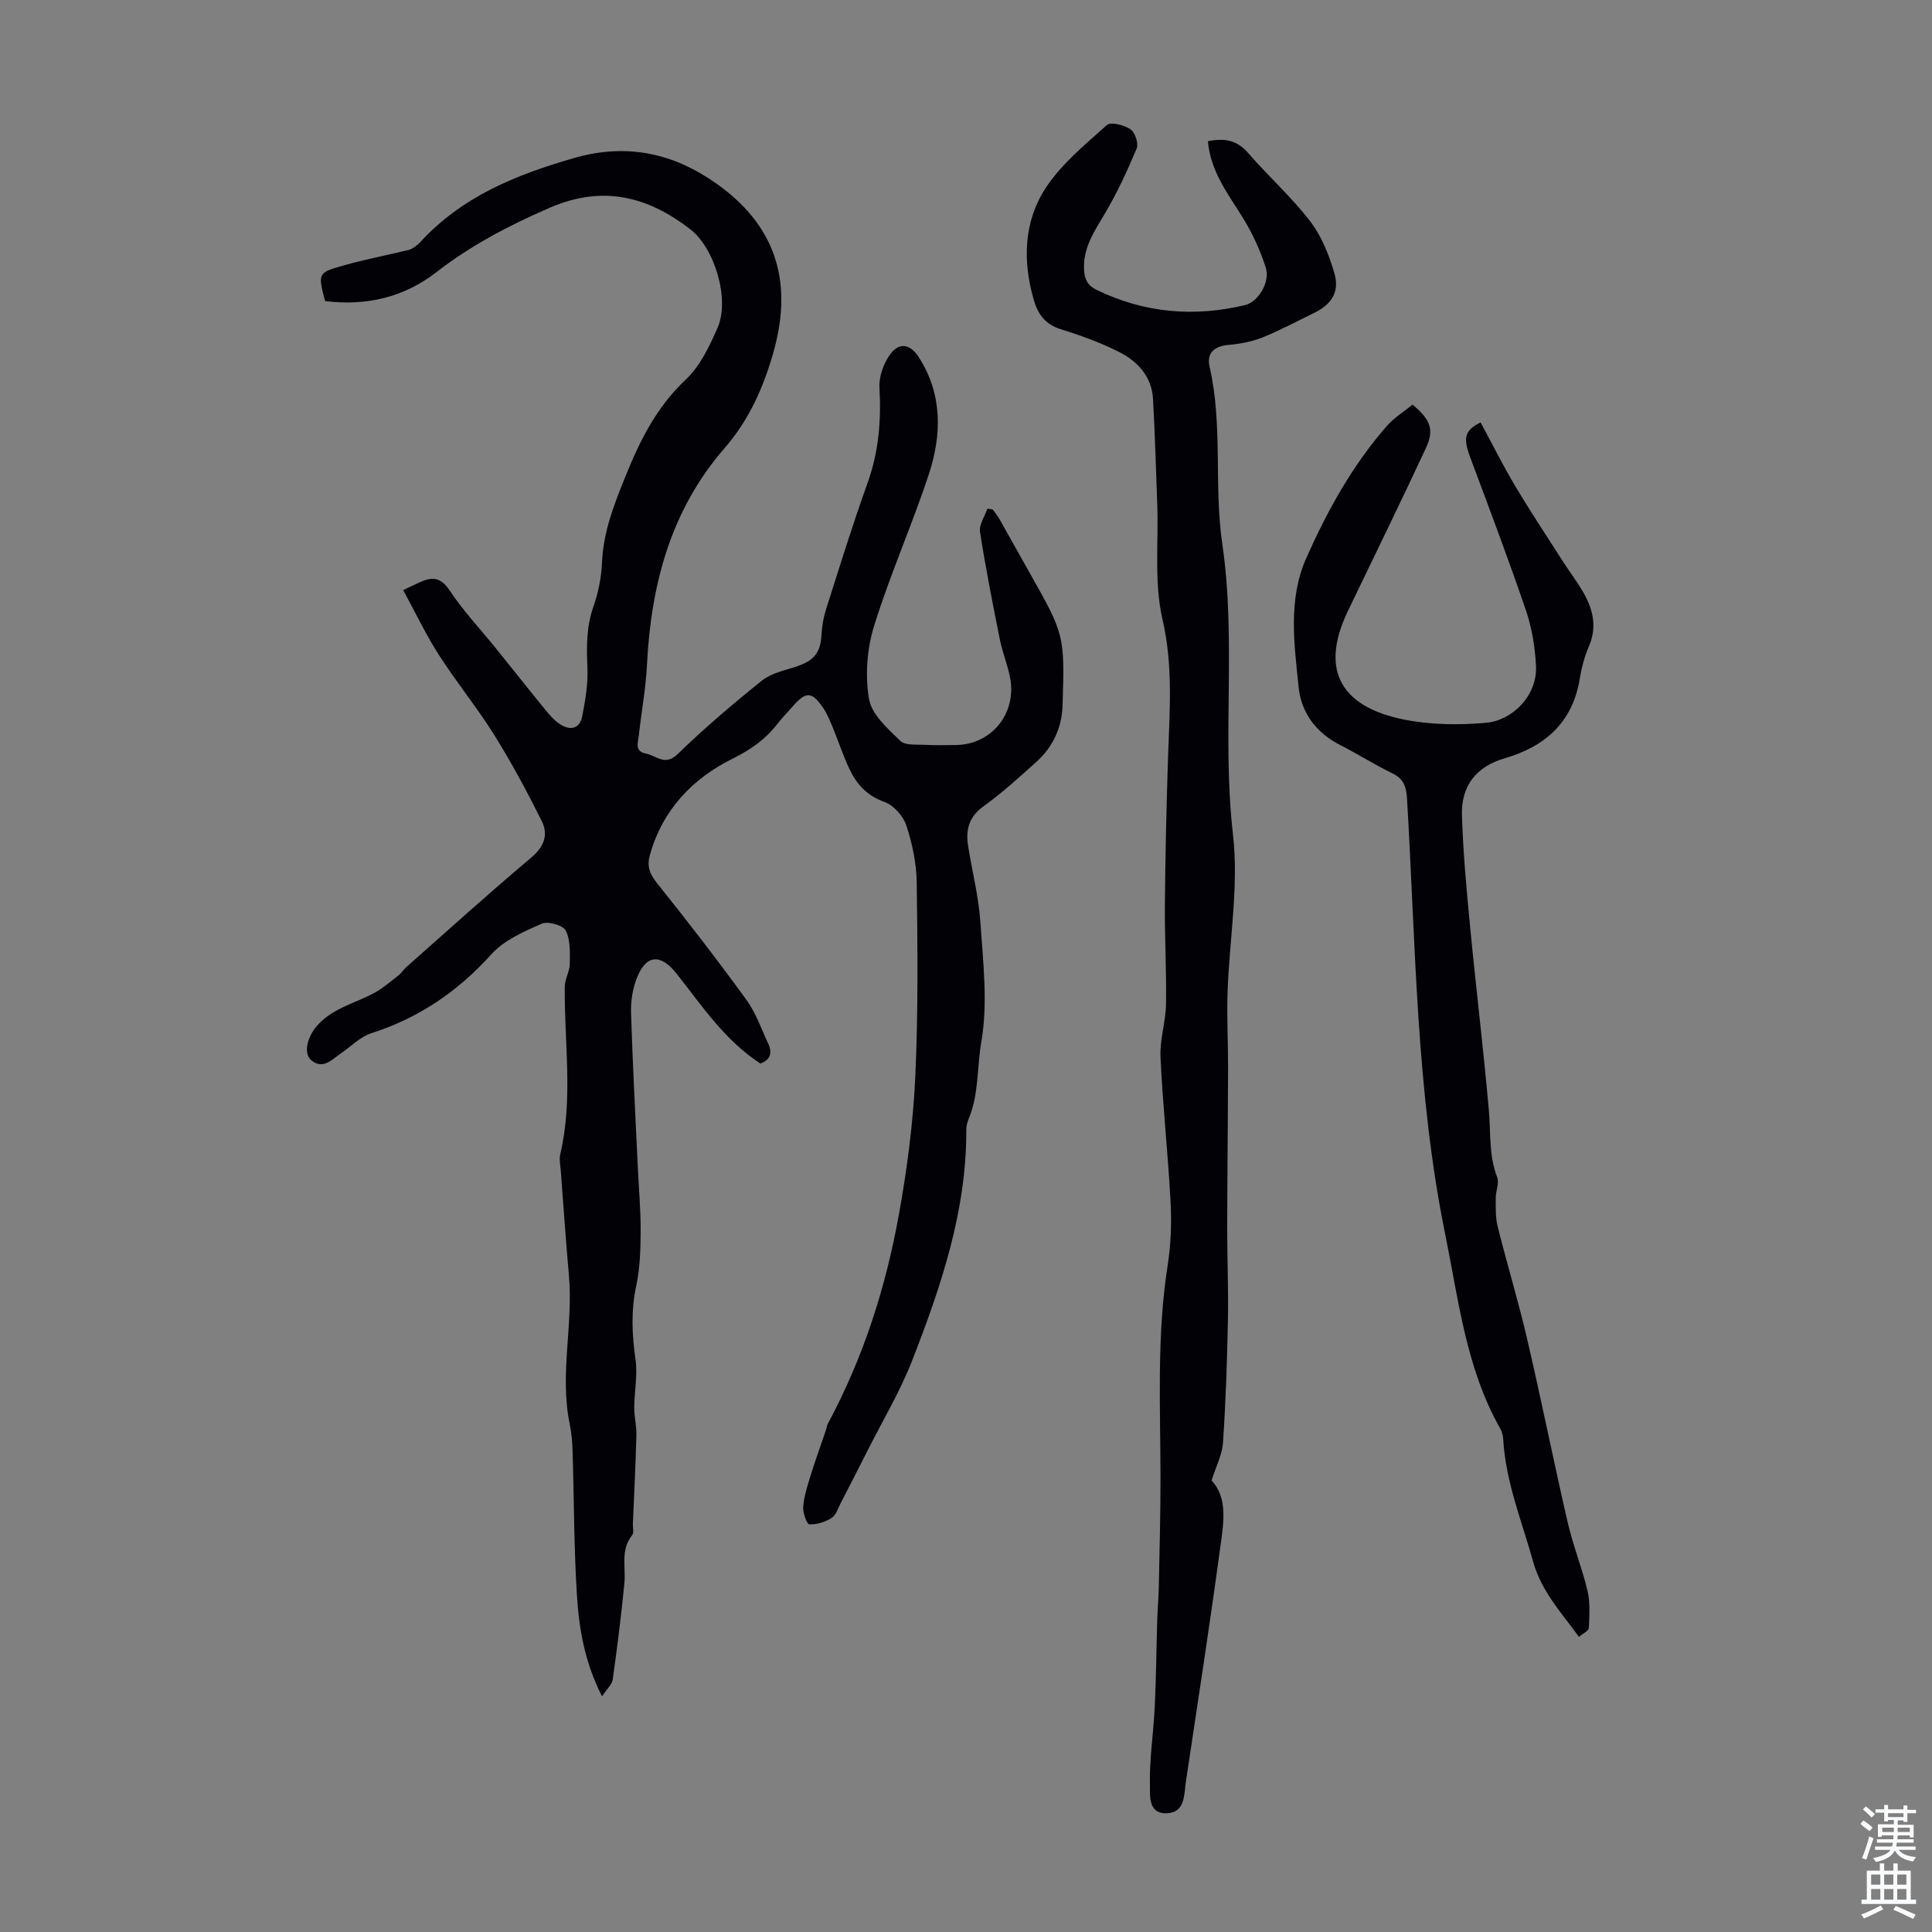
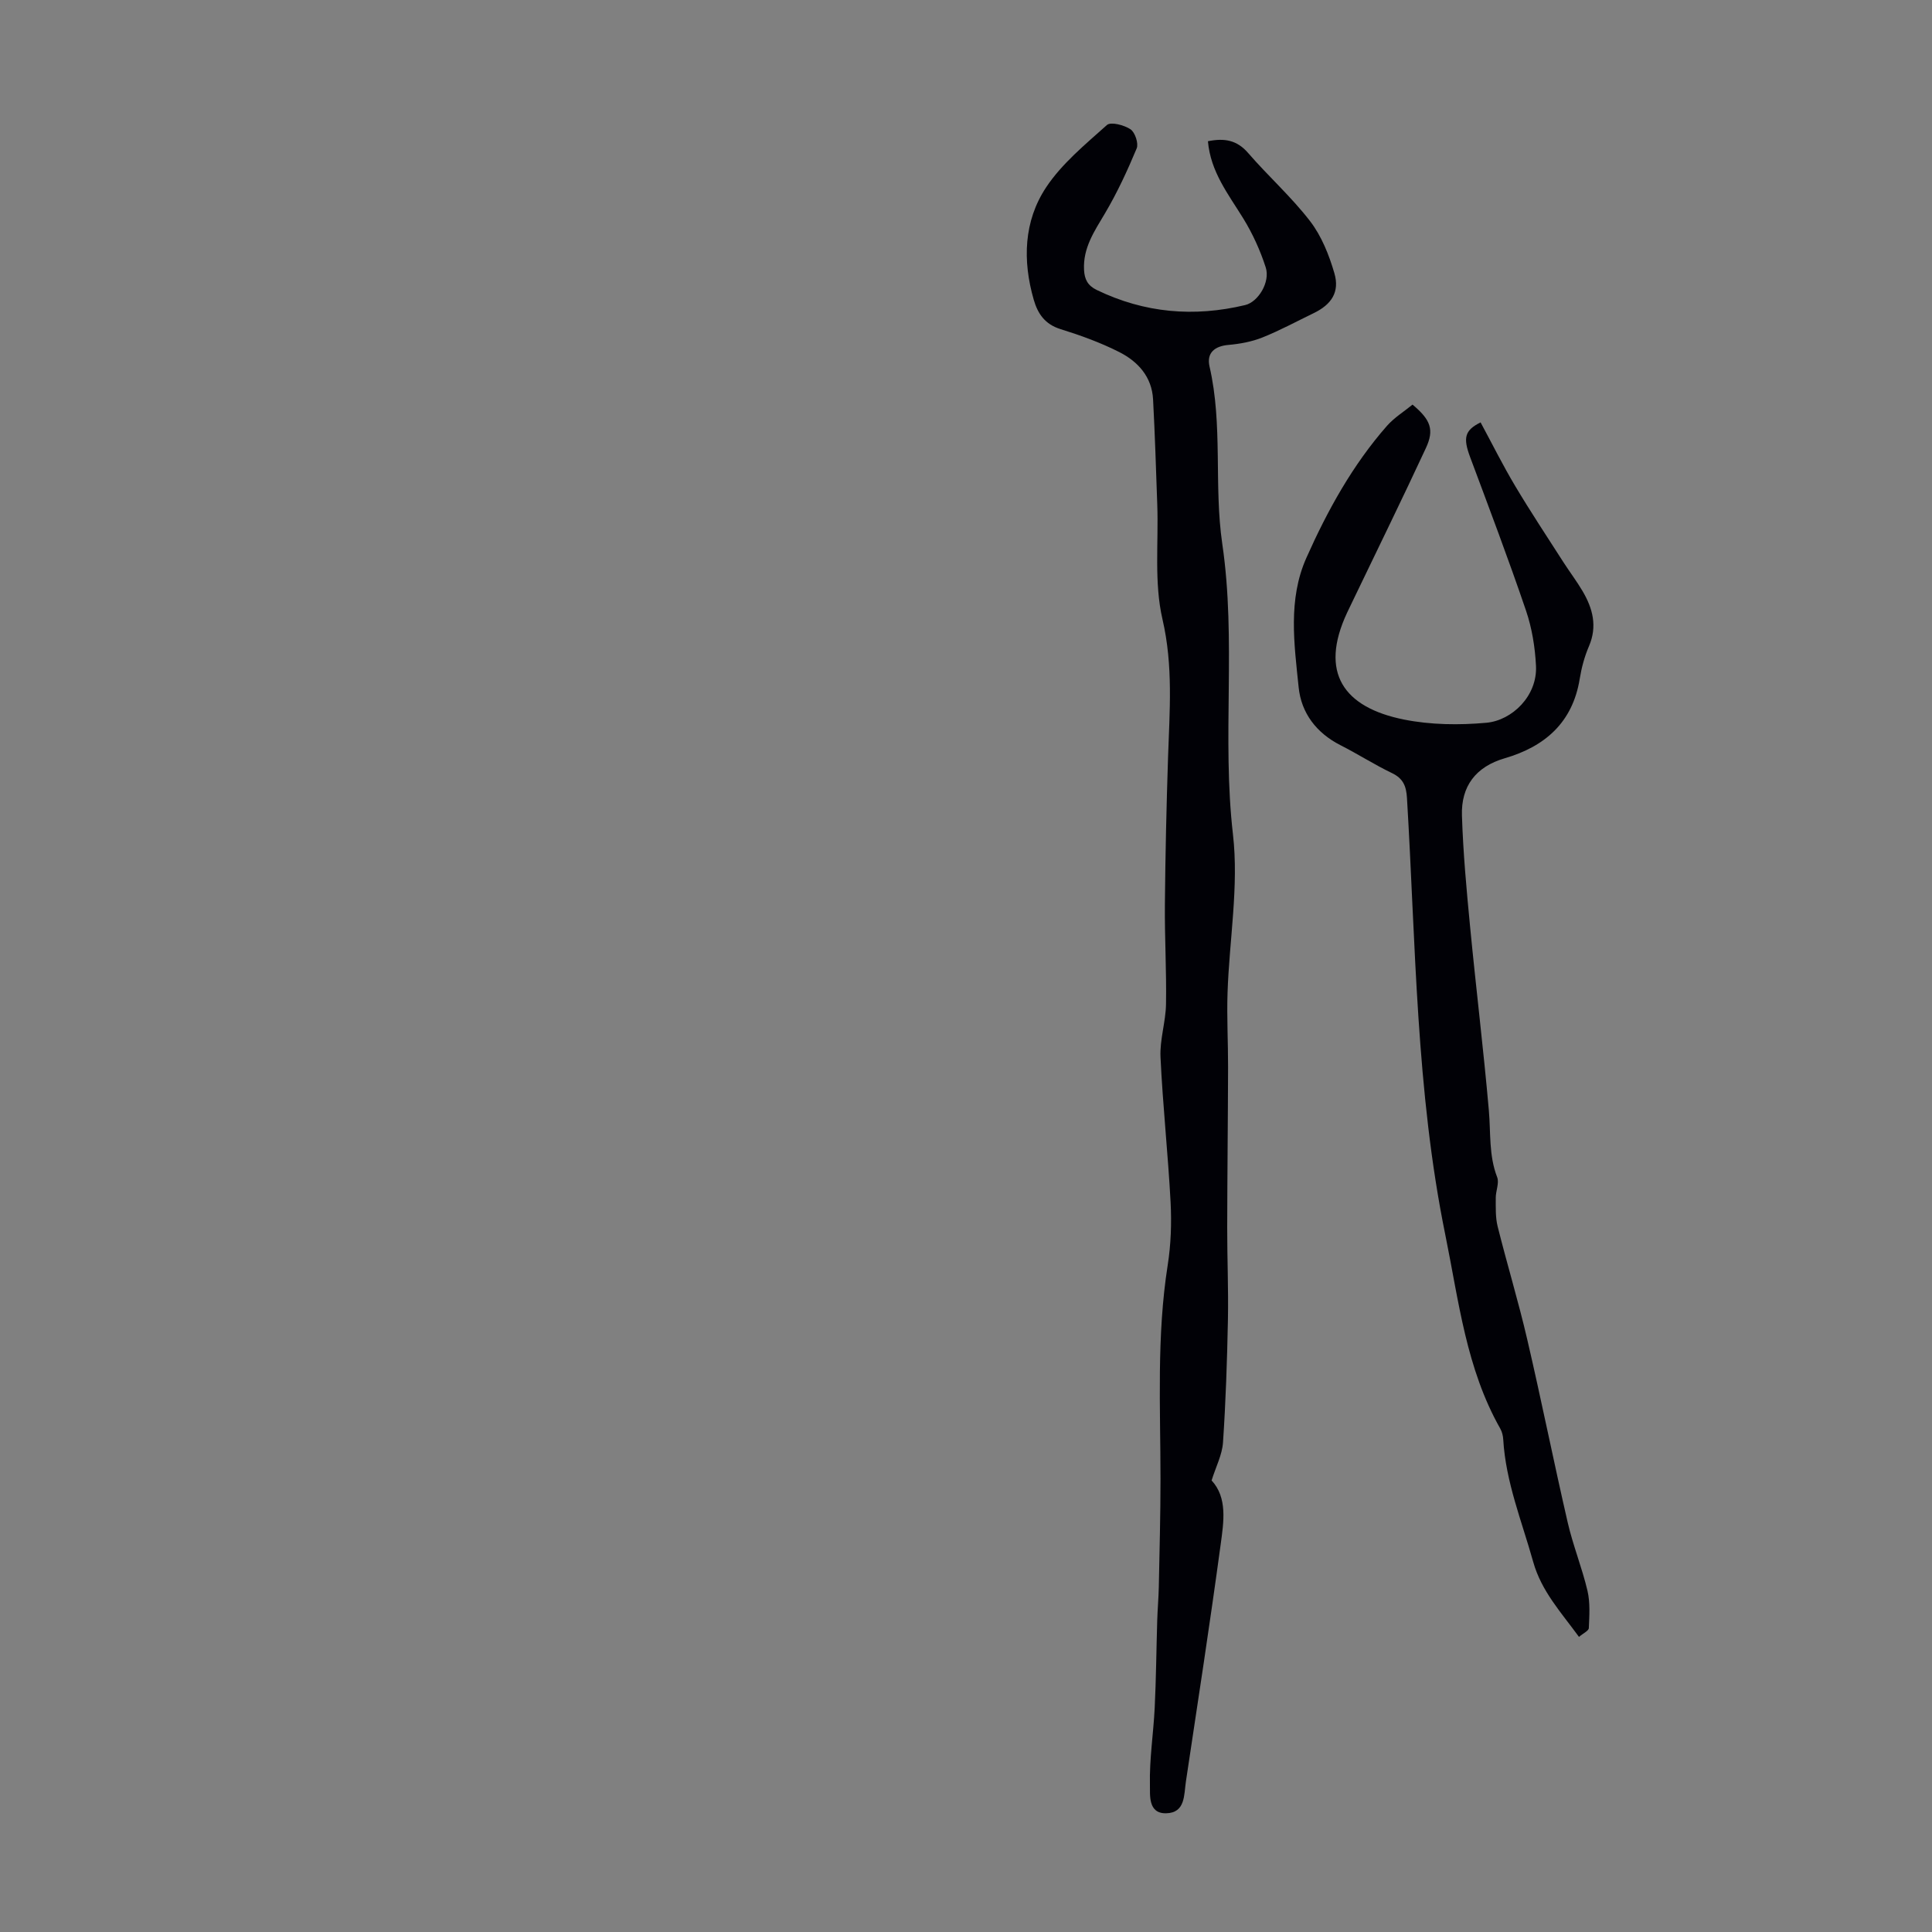
<svg xmlns="http://www.w3.org/2000/svg" enable-background="new 0 0 400 400" viewBox="0 0 400 400">
  <rect x="0" y="0" width="400" height="400" fill="#808080" stroke="none" />
  <g fill="#010106">
-     <path d="m157.43 220.19c-7.33-4.77-12.07-11.9-17.32-18.57-3.35-4.25-6.36-4.03-8.28.92-.86 2.21-1.26 4.77-1.18 7.15.33 10.61.9 21.22 1.39 31.83.21 4.47.62 8.94.6 13.41-.02 3.78-.13 7.63-.92 11.3-1.1 5.15-.88 10.13-.14 15.28.46 3.22-.25 6.6-.27 9.9-.01 1.92.51 3.86.45 5.77-.16 6.13-.48 12.25-.73 18.37-.03.77.25 1.79-.14 2.27-2.48 3.07-1.29 6.62-1.62 9.99-.65 6.65-1.48 13.28-2.41 19.9-.15 1.05-1.21 1.96-2.22 3.5-3.63-7.15-4.75-14.01-5.19-20.88-.63-9.91-.59-19.87-.9-29.81-.06-1.89-.2-3.81-.59-5.66-2.14-10.25.74-20.51-.17-30.77-.64-7.24-1.14-14.49-1.69-21.74-.08-1.11-.35-2.29-.11-3.34 2.72-11.53.82-23.17.94-34.76.02-1.56 1.02-3.12 1.04-4.68.03-2.34.15-4.97-.85-6.92-.57-1.1-3.7-1.98-4.98-1.41-3.7 1.64-7.78 3.41-10.39 6.31-6.94 7.71-15.02 13.21-24.88 16.37-2.32.74-4.22 2.77-6.32 4.19-1.86 1.27-3.68 3.42-6.11 1.39-1.65-1.39-.82-4.66.97-6.85 3.17-3.87 7.93-4.83 12.01-7.04 1.82-.98 3.42-2.38 5.07-3.65.61-.47 1.03-1.19 1.61-1.71 8.59-7.59 17.1-15.3 25.87-22.68 2.71-2.28 3.6-4.76 2.19-7.59-3.03-6.07-6.25-12.08-9.84-17.83-3.55-5.68-7.83-10.91-11.45-16.55-2.68-4.18-4.82-8.71-7.4-13.43 1.77-.82 2.83-1.36 3.93-1.82 2.5-1.06 4.09-.52 5.75 1.98 2.77 4.16 6.24 7.85 9.4 11.75 3.43 4.25 6.82 8.55 10.28 12.79.91 1.11 1.88 2.24 3.05 3.03 2.05 1.38 4.1 1.11 4.64-1.53.69-3.34 1.24-6.8 1.1-10.18-.18-4.28-.23-8.39 1.22-12.54 1.02-2.91 1.67-6.07 1.8-9.15.26-6.41 2.53-12.14 4.89-17.96 3-7.41 6.43-14.3 12.44-19.94 2.97-2.78 4.92-6.9 6.6-10.74 2.57-5.88-.58-16.48-5.66-20.4-8.85-6.83-18.16-9.19-29.09-4.45-8.37 3.63-16.25 7.73-23.48 13.35-6.7 5.21-14.58 7.04-23.04 5.97-1.48-5.73-1.52-5.86 3.72-7.34 4.46-1.26 9.03-2.15 13.55-3.23.42-.1.82-.33 1.18-.57.46-.32.9-.67 1.28-1.08 8.64-9.42 19.75-13.91 31.82-17.39 11.11-3.2 20.75-.89 29.49 5.3 11.58 8.2 16.2 19.46 11.76 35.02-2.08 7.3-5.05 13.95-10.11 19.77-11.13 12.81-15.21 28.23-16.04 44.82-.25 4.9-1.16 9.76-1.69 14.65-.16 1.44-.94 3.29 1.48 3.74 2.16.41 3.91 2.69 6.58.09 5.52-5.36 11.41-10.37 17.42-15.19 1.91-1.53 4.64-2.1 7.06-2.89 3.8-1.25 5.07-2.87 5.29-6.71.1-1.76.41-3.55.95-5.22 2.78-8.73 5.48-17.49 8.58-26.11 2.33-6.47 2.84-12.98 2.46-19.76-.12-2.23.82-4.87 2.12-6.73 1.88-2.7 4.23-2.36 6.03.46 4.93 7.69 4.77 16.04 2.07 24.24-3.48 10.56-8.04 20.78-11.33 31.39-1.47 4.74-1.88 10.24-1.06 15.1.54 3.21 3.87 6.17 6.48 8.69 1.07 1.03 3.53.73 5.37.84 2.01.12 4.03.03 6.04.03 7.31 0 12.65-6.34 11.37-13.71-.48-2.74-1.6-5.36-2.15-8.09-1.49-7.42-2.96-14.85-4.12-22.32-.23-1.49.98-3.21 1.53-4.82.37.06.74.12 1.11.17.48.69 1.03 1.35 1.44 2.09 2.04 3.6 4.05 7.22 6.08 10.82 7.28 12.92 7.4 12.92 6.93 27.73-.14 4.41-1.94 8.47-5.32 11.52-3.57 3.22-7.15 6.49-11.04 9.29-3.01 2.16-3.71 4.84-3.21 8.1.82 5.29 2.2 10.52 2.55 15.83.55 8.25 1.6 16.75.21 24.76-.92 5.29-.49 10.91-2.62 16.01-.29.7-.51 1.5-.5 2.26.07 16.79-5.2 32.37-11.17 47.7-2.54 6.52-6.19 12.61-9.35 18.89-1.81 3.58-3.63 7.16-5.48 10.72-.56 1.08-.98 2.51-1.89 3.08-1.33.83-3.08 1.4-4.6 1.31-.54-.03-1.38-2.4-1.28-3.63.18-2.18.88-4.34 1.53-6.45.99-3.19 2.13-6.32 3.2-9.48.14-.42.17-.89.38-1.27 7.34-13.65 12.01-28.26 14.73-43.42 1.68-9.36 2.93-18.88 3.37-28.37.62-13.39.47-26.83.3-40.24-.05-3.96-.91-8.04-2.15-11.82-.64-1.96-2.63-4.2-4.52-4.87-3.65-1.3-5.8-3.7-7.3-6.9-1.28-2.72-2.21-5.6-3.36-8.39-.6-1.44-1.18-2.92-2.05-4.2-2.33-3.42-3.56-3.43-6.27-.33-1.1 1.26-2.28 2.47-3.31 3.79-2.45 3.12-5.45 5.22-9.1 7.03-8.39 4.15-14.57 10.63-17.19 19.98-.63 2.24-.11 3.85 1.41 5.74 6.36 7.94 12.58 15.99 18.56 24.22 2 2.75 3.14 6.13 4.61 9.26.82 1.93.21 3.27-1.7 3.95z" />
-     <path d="m250.85 306.51c3.31 3.58 2.51 8.56 1.88 13.22-2.22 16.39-4.74 32.75-7.2 49.11-.42 2.76-.07 6.51-4.12 6.58-3.77.06-3.28-3.84-3.33-5.91-.12-5.31.73-10.64.99-15.98.29-6 .34-12.01.52-18.02.07-2.34.28-4.67.33-7 .15-7.46.35-14.93.35-22.39-.01-14.75-.82-29.5 1.49-44.19.67-4.26.82-8.68.6-12.99-.53-10.03-1.62-20.03-2.09-30.07-.17-3.63 1.08-7.3 1.14-10.97.12-6.91-.3-13.83-.23-20.75.09-10.11.32-20.22.65-30.32.32-9.56 1.09-18.96-1.15-28.61-1.76-7.59-.8-15.81-1.08-23.74-.26-7.27-.48-14.54-.87-21.8-.25-4.67-3.13-7.83-7-9.79s-8.01-3.46-12.16-4.75c-3.22-1-4.71-3.18-5.55-6.1-2.33-8.1-2.07-16.25 2.56-23.24 3.27-4.94 8.12-8.9 12.6-12.92.8-.71 3.57.01 4.88.89.94.63 1.7 2.93 1.28 3.95-1.92 4.6-4.03 9.17-6.57 13.46-2.19 3.69-4.57 7.15-4.33 11.7.1 1.95.75 3.25 2.66 4.17 9.88 4.77 20.12 5.64 30.7 3.11 2.71-.65 5.22-4.77 4.26-7.78-1.13-3.52-2.71-6.99-4.65-10.15-3.08-5-6.78-9.65-7.32-15.99 3.42-.69 6-.24 8.3 2.41 4.17 4.82 8.98 9.11 12.85 14.14 2.37 3.08 3.93 7 5.03 10.78 1.14 3.9-.61 6.49-4.3 8.27-3.52 1.7-6.97 3.58-10.6 5.03-2.2.88-4.64 1.33-7.02 1.54-2.9.25-4.57 1.67-3.93 4.47 2.8 12.13.87 24.62 2.64 36.72 2.94 20.01-.1 40.1 2.21 60.14 1.24 10.75-.76 21.86-1.12 32.82-.17 5.12.12 10.26.11 15.39-.03 11.08-.16 22.15-.18 33.23-.01 6.35.27 12.7.15 19.04-.17 8.48-.45 16.97-1.02 25.43-.17 2.54-1.47 5.01-2.36 7.86z" />
+     <path d="m250.85 306.51c3.31 3.58 2.51 8.56 1.88 13.22-2.22 16.39-4.74 32.75-7.2 49.11-.42 2.76-.07 6.51-4.12 6.58-3.77.06-3.28-3.84-3.33-5.91-.12-5.31.73-10.64.99-15.98.29-6 .34-12.01.52-18.02.07-2.34.28-4.67.33-7 .15-7.46.35-14.93.35-22.39-.01-14.75-.82-29.5 1.49-44.19.67-4.26.82-8.68.6-12.99-.53-10.03-1.62-20.03-2.09-30.07-.17-3.63 1.08-7.3 1.14-10.97.12-6.91-.3-13.83-.23-20.75.09-10.11.32-20.22.65-30.32.32-9.56 1.09-18.96-1.15-28.61-1.76-7.59-.8-15.81-1.08-23.74-.26-7.27-.48-14.54-.87-21.8-.25-4.67-3.13-7.83-7-9.79s-8.01-3.46-12.16-4.75c-3.22-1-4.71-3.18-5.55-6.1-2.33-8.1-2.07-16.25 2.56-23.24 3.27-4.94 8.12-8.9 12.6-12.92.8-.71 3.57.01 4.88.89.94.63 1.7 2.93 1.28 3.95-1.92 4.6-4.03 9.17-6.57 13.46-2.19 3.69-4.57 7.15-4.33 11.7.1 1.95.75 3.25 2.66 4.17 9.88 4.77 20.12 5.64 30.7 3.11 2.71-.65 5.22-4.77 4.26-7.78-1.13-3.52-2.71-6.99-4.65-10.15-3.08-5-6.78-9.65-7.32-15.99 3.42-.69 6-.24 8.3 2.41 4.17 4.82 8.98 9.11 12.85 14.14 2.37 3.08 3.93 7 5.03 10.78 1.14 3.9-.61 6.49-4.3 8.27-3.52 1.7-6.97 3.58-10.6 5.03-2.2.88-4.64 1.33-7.02 1.54-2.9.25-4.57 1.67-3.93 4.47 2.8 12.13.87 24.62 2.64 36.72 2.94 20.01-.1 40.1 2.21 60.14 1.24 10.75-.76 21.86-1.12 32.82-.17 5.12.12 10.26.11 15.39-.03 11.08-.16 22.15-.18 33.23-.01 6.35.27 12.7.15 19.04-.17 8.48-.45 16.97-1.02 25.43-.17 2.54-1.47 5.01-2.36 7.86" />
    <path d="m292.45 83.77c3.76 3.15 4.54 5.19 2.76 9.01-4.84 10.42-9.9 20.74-14.88 31.1-.48 1.01-.98 2.01-1.45 3.02-5.76 12.36-.73 19.57 11.82 22.08 5.52 1.1 11.41 1.17 17.04.66 5.32-.48 10.58-5.56 10.27-11.77-.19-3.85-.83-7.82-2.07-11.46-3.63-10.67-7.63-21.22-11.57-31.78-1.48-3.97-1.15-5.53 2.17-7.18 2.38 4.4 4.61 8.9 7.18 13.2 3.2 5.37 6.66 10.58 10.03 15.84 1.27 1.97 2.7 3.85 3.89 5.87 2.12 3.59 3.12 7.3 1.33 11.45-.92 2.14-1.54 4.46-1.91 6.76-1.47 9.02-7.2 14-15.52 16.42-6.03 1.76-9.05 5.82-8.86 11.84.24 7.7.95 15.39 1.69 23.06 1.22 12.68 2.77 25.32 3.88 38 .41 4.64-.03 9.32 1.72 13.83.47 1.21-.3 2.85-.29 4.29.01 1.98-.08 4.03.39 5.91 1.95 7.81 4.3 15.52 6.12 23.36 2.94 12.62 5.48 25.33 8.39 37.95 1.1 4.77 2.97 9.36 4.09 14.12.58 2.47.39 5.15.28 7.72-.02.57-1.19 1.1-2.04 1.83-3.72-5.11-7.78-9.46-9.48-15.54-2.34-8.38-5.68-16.49-6.2-25.32-.04-.76-.24-1.59-.61-2.25-7.06-12.43-8.59-26.4-11.37-40.06-6.1-29.87-6.13-60.26-7.95-90.49-.15-2.53-.8-4.08-3.15-5.2-3.62-1.74-7.02-3.93-10.61-5.75-4.99-2.53-8.13-6.66-8.67-12-.92-8.96-2.24-18.17 1.6-26.79 4.37-9.81 9.56-19.22 16.71-27.36 1.52-1.71 3.55-2.96 5.27-4.37z" />
  </g>
-   <path d="m385.2 377.6.6-.7c.6.4 1.3.9 1.9 1.5l-.6.7c-.8-.5-1.4-1-1.9-1.5zm.3 7.1c.6-1.4 1.1-2.9 1.5-4.5.3.1.6.3.9.4-.5 1.4-1 2.9-1.5 4.4zm.2-10.1.6-.6c.7.5 1.3 1.1 1.9 1.6l-.7.7c-.6-.6-1.2-1.2-1.8-1.7zm8.4-.8h.8v.9h1.8v.7h-1.8v1.8h-.8v-.3h-1.2v.9h3.3v2.6h-.8v-.4h-2.5c0 .3 0 .6-.1.8h3.4v.7h-3.5c0 .3-.1.6-.1.8h4v.7h-3.5c.7.9 1.9 1.3 3.6 1.5-.2.2-.4.5-.6.9-1.9-.3-3.2-1.1-3.8-2.3-.5 1.1-1.8 2-3.9 2.4-.2-.3-.4-.5-.6-.8 1.9-.4 3.1-.9 3.6-1.7h-3.2v-.7h3.5c.1-.2.1-.5.2-.8h-3.3v-.7h3.4c0-.2 0-.5 0-.8h-2.4v.3h-.8v-2.6h3.3v-.9h-1.2v.3h-.8v-1.8h-1.8v-.7h1.8v-.9h.8v.9h3.2zm-4.4 5.5h2.4c0-.3 0-.6 0-.9h-2.4zm1.2-3.1h3.2v-.8h-3.2zm4.4 2.2h-2.4v.9h2.5v-.9z" fill="#fafbfc" />
-   <path d="m389.2 385.8h.9v1.5h1.9v-1.5h.9v1.5h2.7v6h1.1v.9h-11.3v-.9h1.1v-6h2.7zm.2 8.7.5.8c-1.2.6-2.5 1.3-4 1.9-.2-.3-.3-.6-.6-.8 1.6-.6 3-1.3 4.1-1.9zm-2-4.3h1.9v-2.1h-1.9zm0 3.1h1.9v-2.2h-1.9zm2.7-3.1h1.9v-2.1h-1.9zm0 3.1h1.9v-2.2h-1.9zm2.4 1.3c1.4.6 2.7 1.2 4.1 1.8l-.5.9c-1.5-.7-2.8-1.4-4.1-1.9zm2.2-6.5h-1.9v2.1h1.9zm-1.9 5.2h1.9v-2.2h-1.9z" fill="#fafbfc" />
</svg>